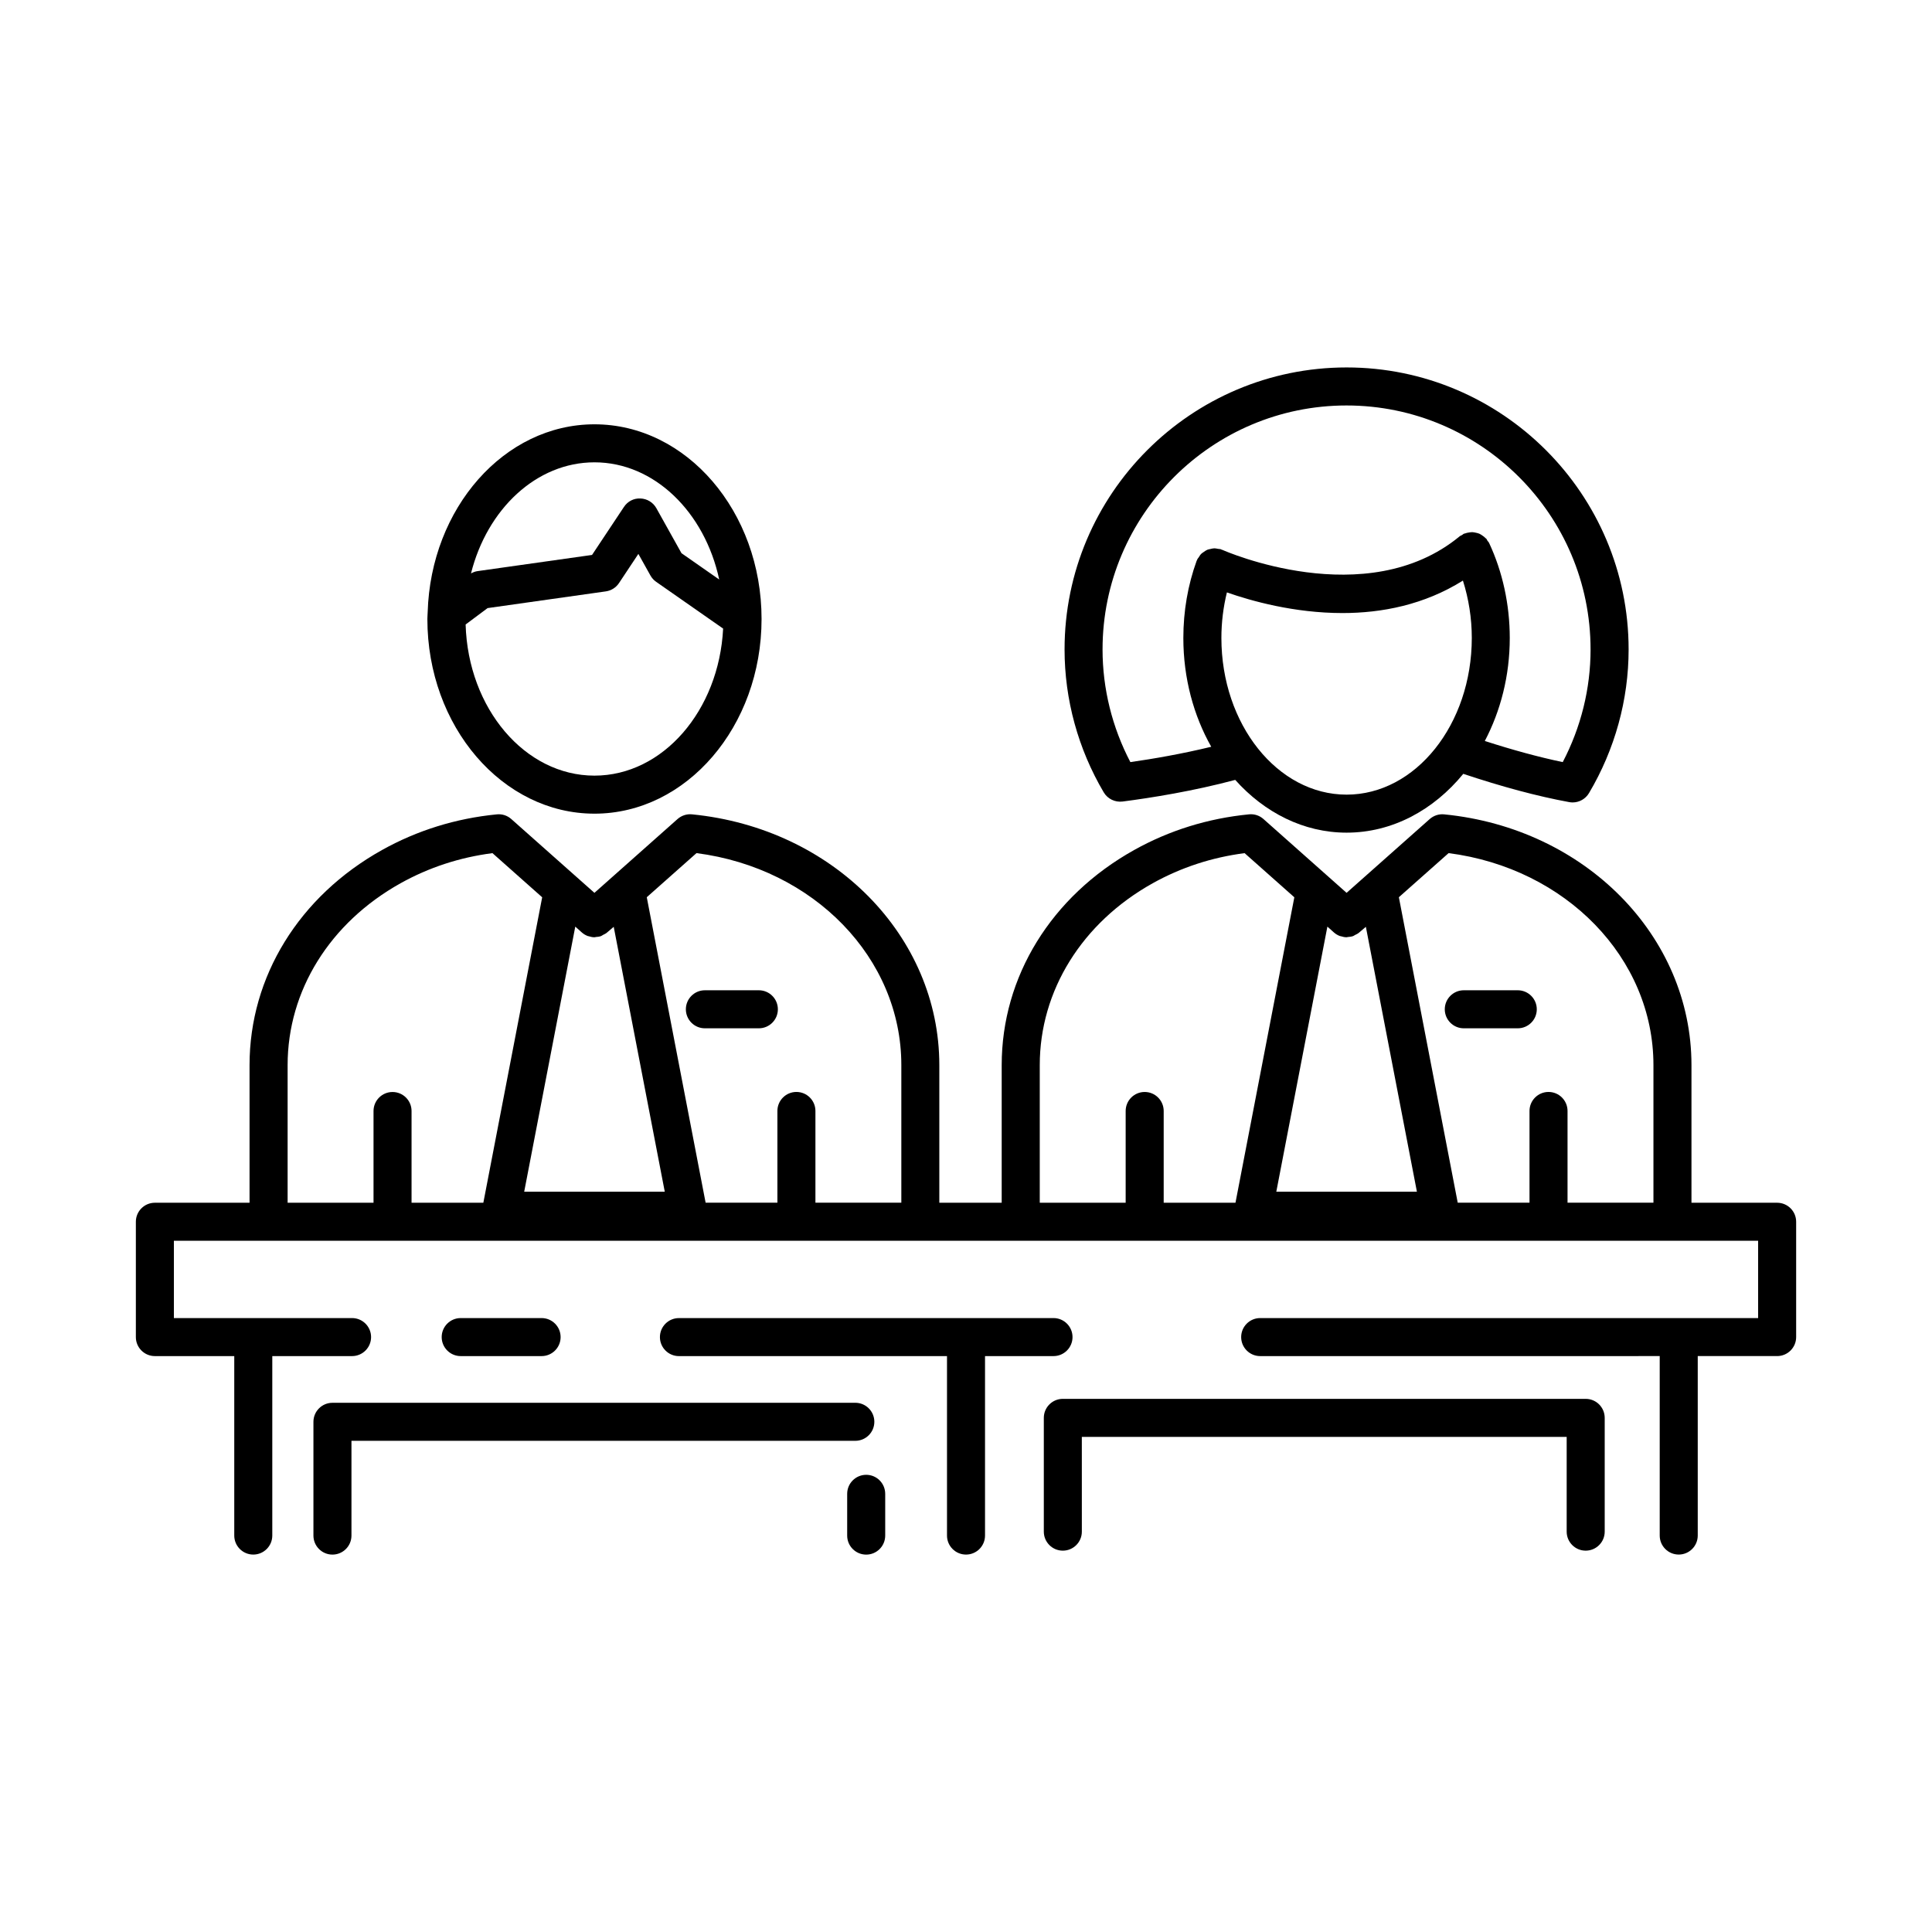
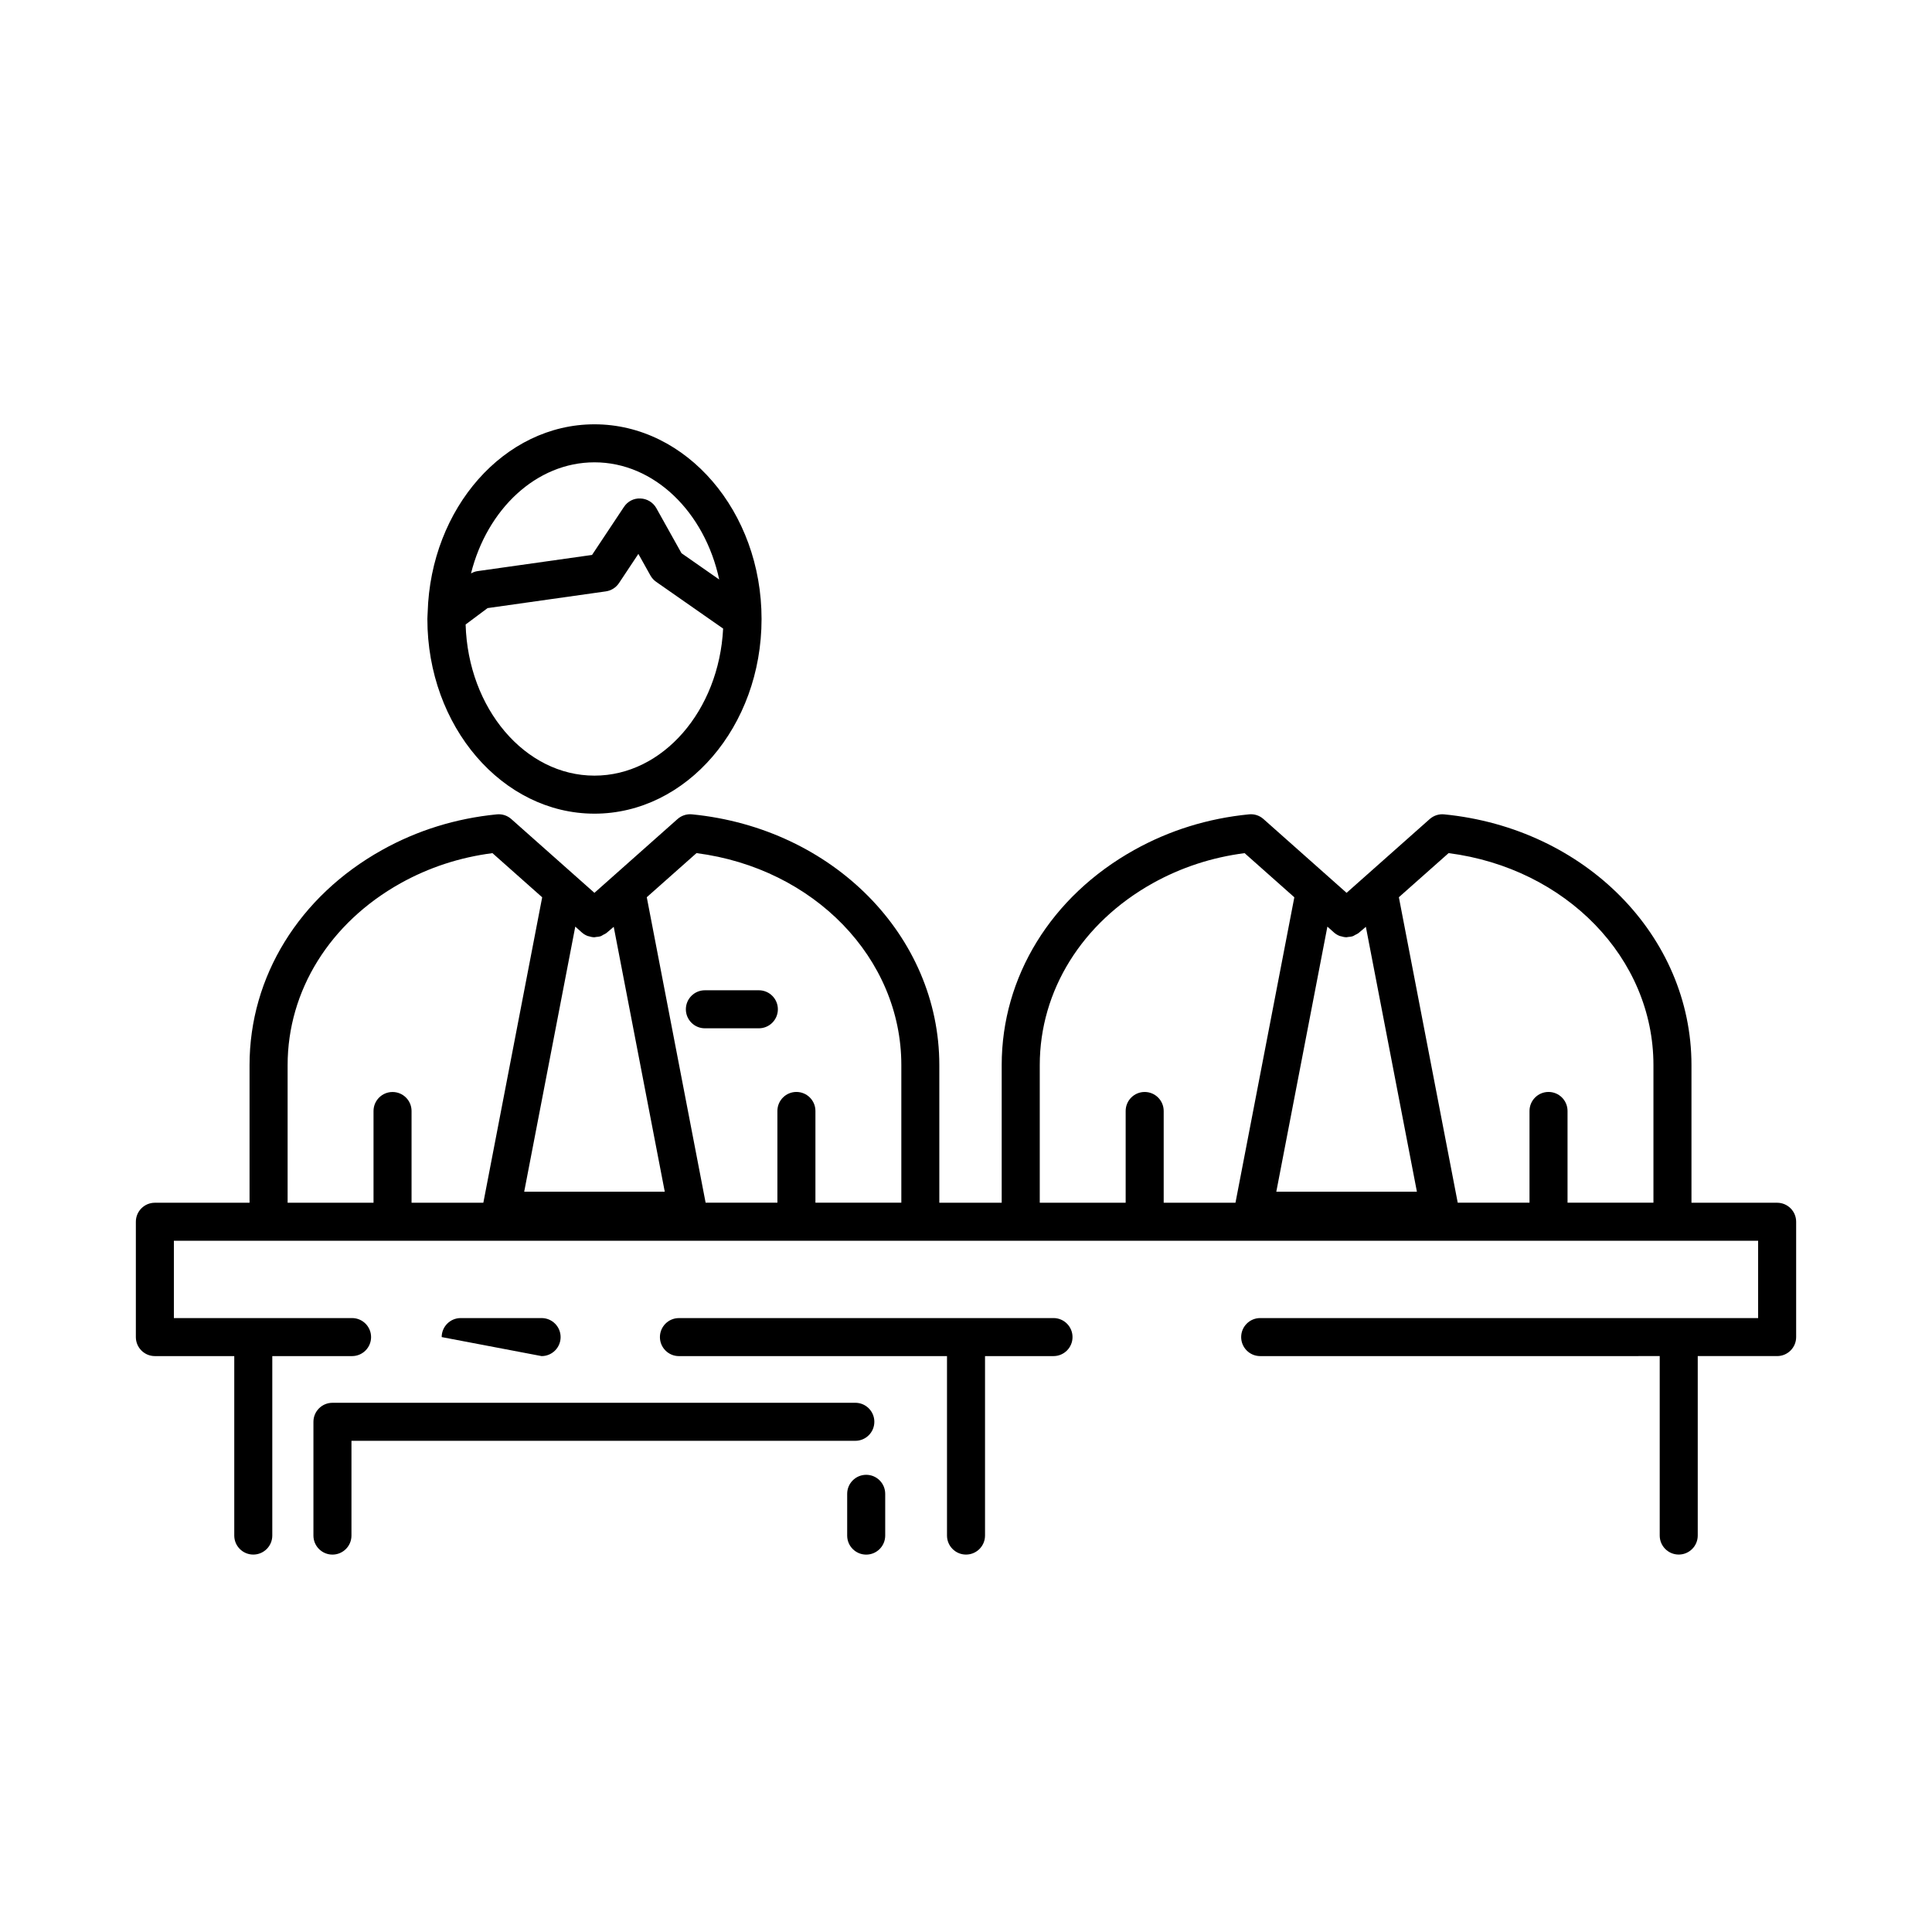
<svg xmlns="http://www.w3.org/2000/svg" fill="#000000" width="800px" height="800px" version="1.1" viewBox="144 144 512 512">
  <g>
    <path d="m301.54 359.63c24.414 0 44.281-23.145 44.281-51.59 0-28.449-19.863-51.594-44.281-51.594-23.906 0-43.395 22.191-44.203 49.816-0.004 0.031 0 0.059-0.004 0.09-0.016 0.562-0.074 1.113-0.074 1.684-0.004 28.449 19.859 51.594 44.281 51.594zm0-10.078c-18.453 0-33.504-17.84-34.145-40.055l5.82-4.344 31.336-4.43c1.426-0.203 2.695-1.004 3.492-2.203l5.133-7.727 3.199 5.727c0.371 0.664 0.891 1.238 1.516 1.672l17.746 12.391c-1.098 21.703-15.953 38.969-34.098 38.969zm0-83.031c15.879 0 29.227 13.227 33.059 31.059l-9.996-6.977-6.66-11.926c-0.855-1.531-2.449-2.508-4.203-2.574-1.805-0.098-3.422 0.781-4.394 2.246l-8.449 12.715-30.371 4.293c-0.609 0.086-1.176 0.316-1.707 0.609 4.266-17.016 17.316-29.445 32.723-29.445z" />
-     <path d="m287.53 503.38c2.781 0 5.039-2.258 5.039-5.039s-2.258-5.039-5.039-5.039h-21.438c-2.781 0-5.039 2.258-5.039 5.039s2.258 5.039 5.039 5.039z" />
+     <path d="m287.53 503.38c2.781 0 5.039-2.258 5.039-5.039s-2.258-5.039-5.039-5.039h-21.438c-2.781 0-5.039 2.258-5.039 5.039z" />
    <path d="m423.19 503.38c2.781 0 5.039-2.258 5.039-5.039s-2.258-5.039-5.039-5.039l-99.266 0.004c-2.781 0-5.039 2.258-5.039 5.039s2.258 5.039 5.039 5.039l71.039-0.004v47.559c0 2.781 2.258 5.039 5.039 5.039s5.039-2.258 5.039-5.039v-47.559z" />
    <path d="m614.96 462.74h-22.703v-36.473c0-34.215-28.172-62.781-65.535-66.453-1.387-0.145-2.785 0.316-3.84 1.25l-22.023 19.547-22.023-19.555c-1.047-0.934-2.422-1.391-3.84-1.246-10.871 1.066-21.109 4.246-30.434 9.453-21.98 12.262-35.102 33.574-35.102 57v36.473h-16.531v-36.473c0-34.215-28.172-62.781-65.535-66.453-1.387-0.145-2.785 0.316-3.84 1.246l-22.023 19.555-22.023-19.547c-1.047-0.934-2.422-1.391-3.84-1.25-10.871 1.066-21.109 4.246-30.434 9.453-21.98 12.262-35.102 33.574-35.102 57v36.473h-25.09c-2.781 0-5.039 2.258-5.039 5.039v30.562c0 2.781 2.258 5.039 5.039 5.039h21.039v47.559c0 2.781 2.258 5.039 5.039 5.039s5.039-2.258 5.039-5.039v-47.559h21.141c2.781 0 5.039-2.258 5.039-5.039s-2.258-5.039-5.039-5.039h-47.219v-20.484h419.84v20.484h-131.96c-2.781 0-5.039 2.258-5.039 5.039s2.258 5.039 5.039 5.039l105.88-0.004v47.559c0 2.781 2.258 5.039 5.039 5.039s5.039-2.258 5.039-5.039v-47.559h21.039c2.781 0 5.039-2.258 5.039-5.039v-30.562c0-2.781-2.258-5.035-5.039-5.035zm-87.066-92.656c31.102 4.012 54.285 27.824 54.285 56.18v36.465h-22.766v-24.312c0-2.781-2.258-5.039-5.039-5.039s-5.039 2.258-5.039 5.039v24.312h-19.023l-15.598-80.953zm-30.379 21.035c0.473 0.422 1.012 0.734 1.578 0.945 0.086 0.031 0.176 0.023 0.262 0.051 0.488 0.152 0.988 0.266 1.492 0.266 0.125 0 0.25-0.055 0.379-0.066 0.465-0.035 0.926-0.086 1.371-0.246 0.176-0.066 0.324-0.195 0.488-0.281 0.359-0.18 0.727-0.332 1.043-0.605l1.84-1.566 13.527 70.199h-37.262l13.539-70.258zm-77.969 35.152c0-19.73 11.191-37.746 29.938-48.203 7.488-4.176 15.668-6.856 24.348-7.977l13.18 11.699-15.598 80.945h-19.023v-24.312c0-2.781-2.258-5.039-5.039-5.039s-5.039 2.258-5.039 5.039v24.312h-22.766zm-90.969-56.188c31.102 4.012 54.285 27.824 54.285 56.18v36.465h-22.766v-24.312c0-2.781-2.258-5.039-5.039-5.039s-5.039 2.258-5.039 5.039v24.312h-19.023l-15.594-80.953zm-30.379 21.035c0.473 0.422 1.012 0.734 1.578 0.945 0.074 0.031 0.156 0.02 0.23 0.047 0.5 0.16 1.004 0.273 1.523 0.273 0.133 0 0.25-0.055 0.383-0.066 0.465-0.035 0.926-0.086 1.367-0.246 0.191-0.07 0.348-0.215 0.527-0.309 0.344-0.176 0.695-0.324 0.996-0.578l1.84-1.566 13.527 70.199h-37.254l13.539-70.258zm-77.977 35.152c0-19.73 11.191-37.746 29.938-48.203 7.488-4.176 15.668-6.856 24.348-7.977l13.176 11.699-15.594 80.953h-19.023v-24.312c0-2.781-2.258-5.039-5.039-5.039s-5.039 2.258-5.039 5.039v24.312h-22.766z" />
-     <path d="m426.12 316.11c0 13.262 3.586 26.355 10.379 37.867 1.027 1.738 3.004 2.684 4.988 2.438 7.68-0.992 18.816-2.785 29.859-5.734 7.738 8.645 18.102 13.98 29.512 13.98 12.113 0 23.062-5.984 30.926-15.586 10.168 3.394 19.617 5.945 28.074 7.492 0.301 0.055 0.609 0.086 0.906 0.086 1.758 0 3.41-0.922 4.332-2.465 6.871-11.574 10.504-24.738 10.504-38.078 0-41.211-33.527-74.734-74.734-74.734-41.207 0-74.746 33.523-74.746 74.734zm74.738 38.477c-18.293 0-33.176-18.625-33.176-41.516 0-4.144 0.508-8.188 1.461-12.078 6.394 2.246 17.805 5.473 30.637 5.473 10.367 0 21.633-2.16 31.91-8.605 1.523 4.82 2.352 9.977 2.352 15.211-0.008 22.891-14.887 41.516-33.184 41.516zm64.66-38.477c0 10.363-2.539 20.617-7.375 29.855-6.352-1.328-13.281-3.219-20.652-5.598 4.168-7.93 6.613-17.266 6.613-27.297 0-8.828-1.895-17.539-5.481-25.191-0.109-0.238-0.309-0.395-0.449-0.605-0.102-0.152-0.133-0.324-0.246-0.465-0.07-0.082-0.168-0.117-0.238-0.195-0.273-0.289-0.57-0.516-0.898-0.727-0.238-0.156-0.457-0.312-0.715-0.43-0.309-0.137-0.613-0.207-0.941-0.277-0.324-0.07-0.625-0.141-0.957-0.152-0.289-0.004-0.559 0.039-0.848 0.082-0.379 0.055-0.742 0.125-1.102 0.266-0.102 0.039-0.207 0.031-0.309 0.074-0.172 0.082-0.277 0.227-0.434 0.324-0.215 0.133-0.457 0.188-0.656 0.352-24.773 20.434-62.504 3.777-62.879 3.598-0.066-0.031-0.137-0.02-0.203-0.047-0.066-0.023-0.105-0.082-0.172-0.105-0.266-0.098-0.539-0.07-0.805-0.121-0.324-0.059-0.637-0.145-0.957-0.141-0.352 0.004-0.684 0.098-1.027 0.176-0.289 0.066-0.57 0.098-0.836 0.211-0.344 0.141-0.629 0.363-0.934 0.574-0.223 0.156-0.457 0.281-0.656 0.48-0.289 0.281-0.488 0.629-0.707 0.977-0.109 0.18-0.277 0.312-0.367 0.516-0.02 0.051-0.016 0.102-0.035 0.152-0.031 0.074-0.102 0.133-0.125 0.211-2.336 6.469-3.527 13.355-3.527 20.469 0 10.664 2.731 20.59 7.394 28.824-7.742 1.879-15.352 3.199-21.434 4.066-4.832-9.234-7.371-19.488-7.371-29.852 0-35.656 29.004-64.66 64.66-64.66 35.664 0.008 64.668 28.996 64.668 64.656z" />
    <path d="m330.8 416.51h14.305c2.781 0 5.039-2.258 5.039-5.039s-2.258-5.039-5.039-5.039h-14.305c-2.781 0-5.039 2.258-5.039 5.039s2.254 5.039 5.039 5.039z" />
-     <path d="m531.92 416.51h14.305c2.781 0 5.039-2.258 5.039-5.039s-2.258-5.039-5.039-5.039h-14.305c-2.781 0-5.039 2.258-5.039 5.039s2.258 5.039 5.039 5.039z" />
    <path d="m375.71 520.79c0-2.781-2.258-5.039-5.039-5.039l-138.57 0.004c-2.781 0-5.039 2.258-5.039 5.039v30.152c0 2.781 2.258 5.039 5.039 5.039s5.039-2.258 5.039-5.039v-25.113l133.53-0.004c2.781 0 5.039-2.258 5.039-5.039z" />
-     <path d="m564.23 514.71h-138.57c-2.781 0-5.039 2.258-5.039 5.039v30.152c0 2.781 2.258 5.039 5.039 5.039s5.039-2.258 5.039-5.039l-0.004-25.113h128.49v25.113c0 2.781 2.258 5.039 5.039 5.039s5.039-2.258 5.039-5.039v-30.152c0-2.785-2.258-5.039-5.039-5.039z" />
    <path d="m373.55 534.84c-2.781 0-5.039 2.258-5.039 5.039v11.07c0 2.781 2.258 5.039 5.039 5.039s5.039-2.258 5.039-5.039v-11.07c-0.004-2.789-2.254-5.039-5.039-5.039z" />
  </g>
</svg>